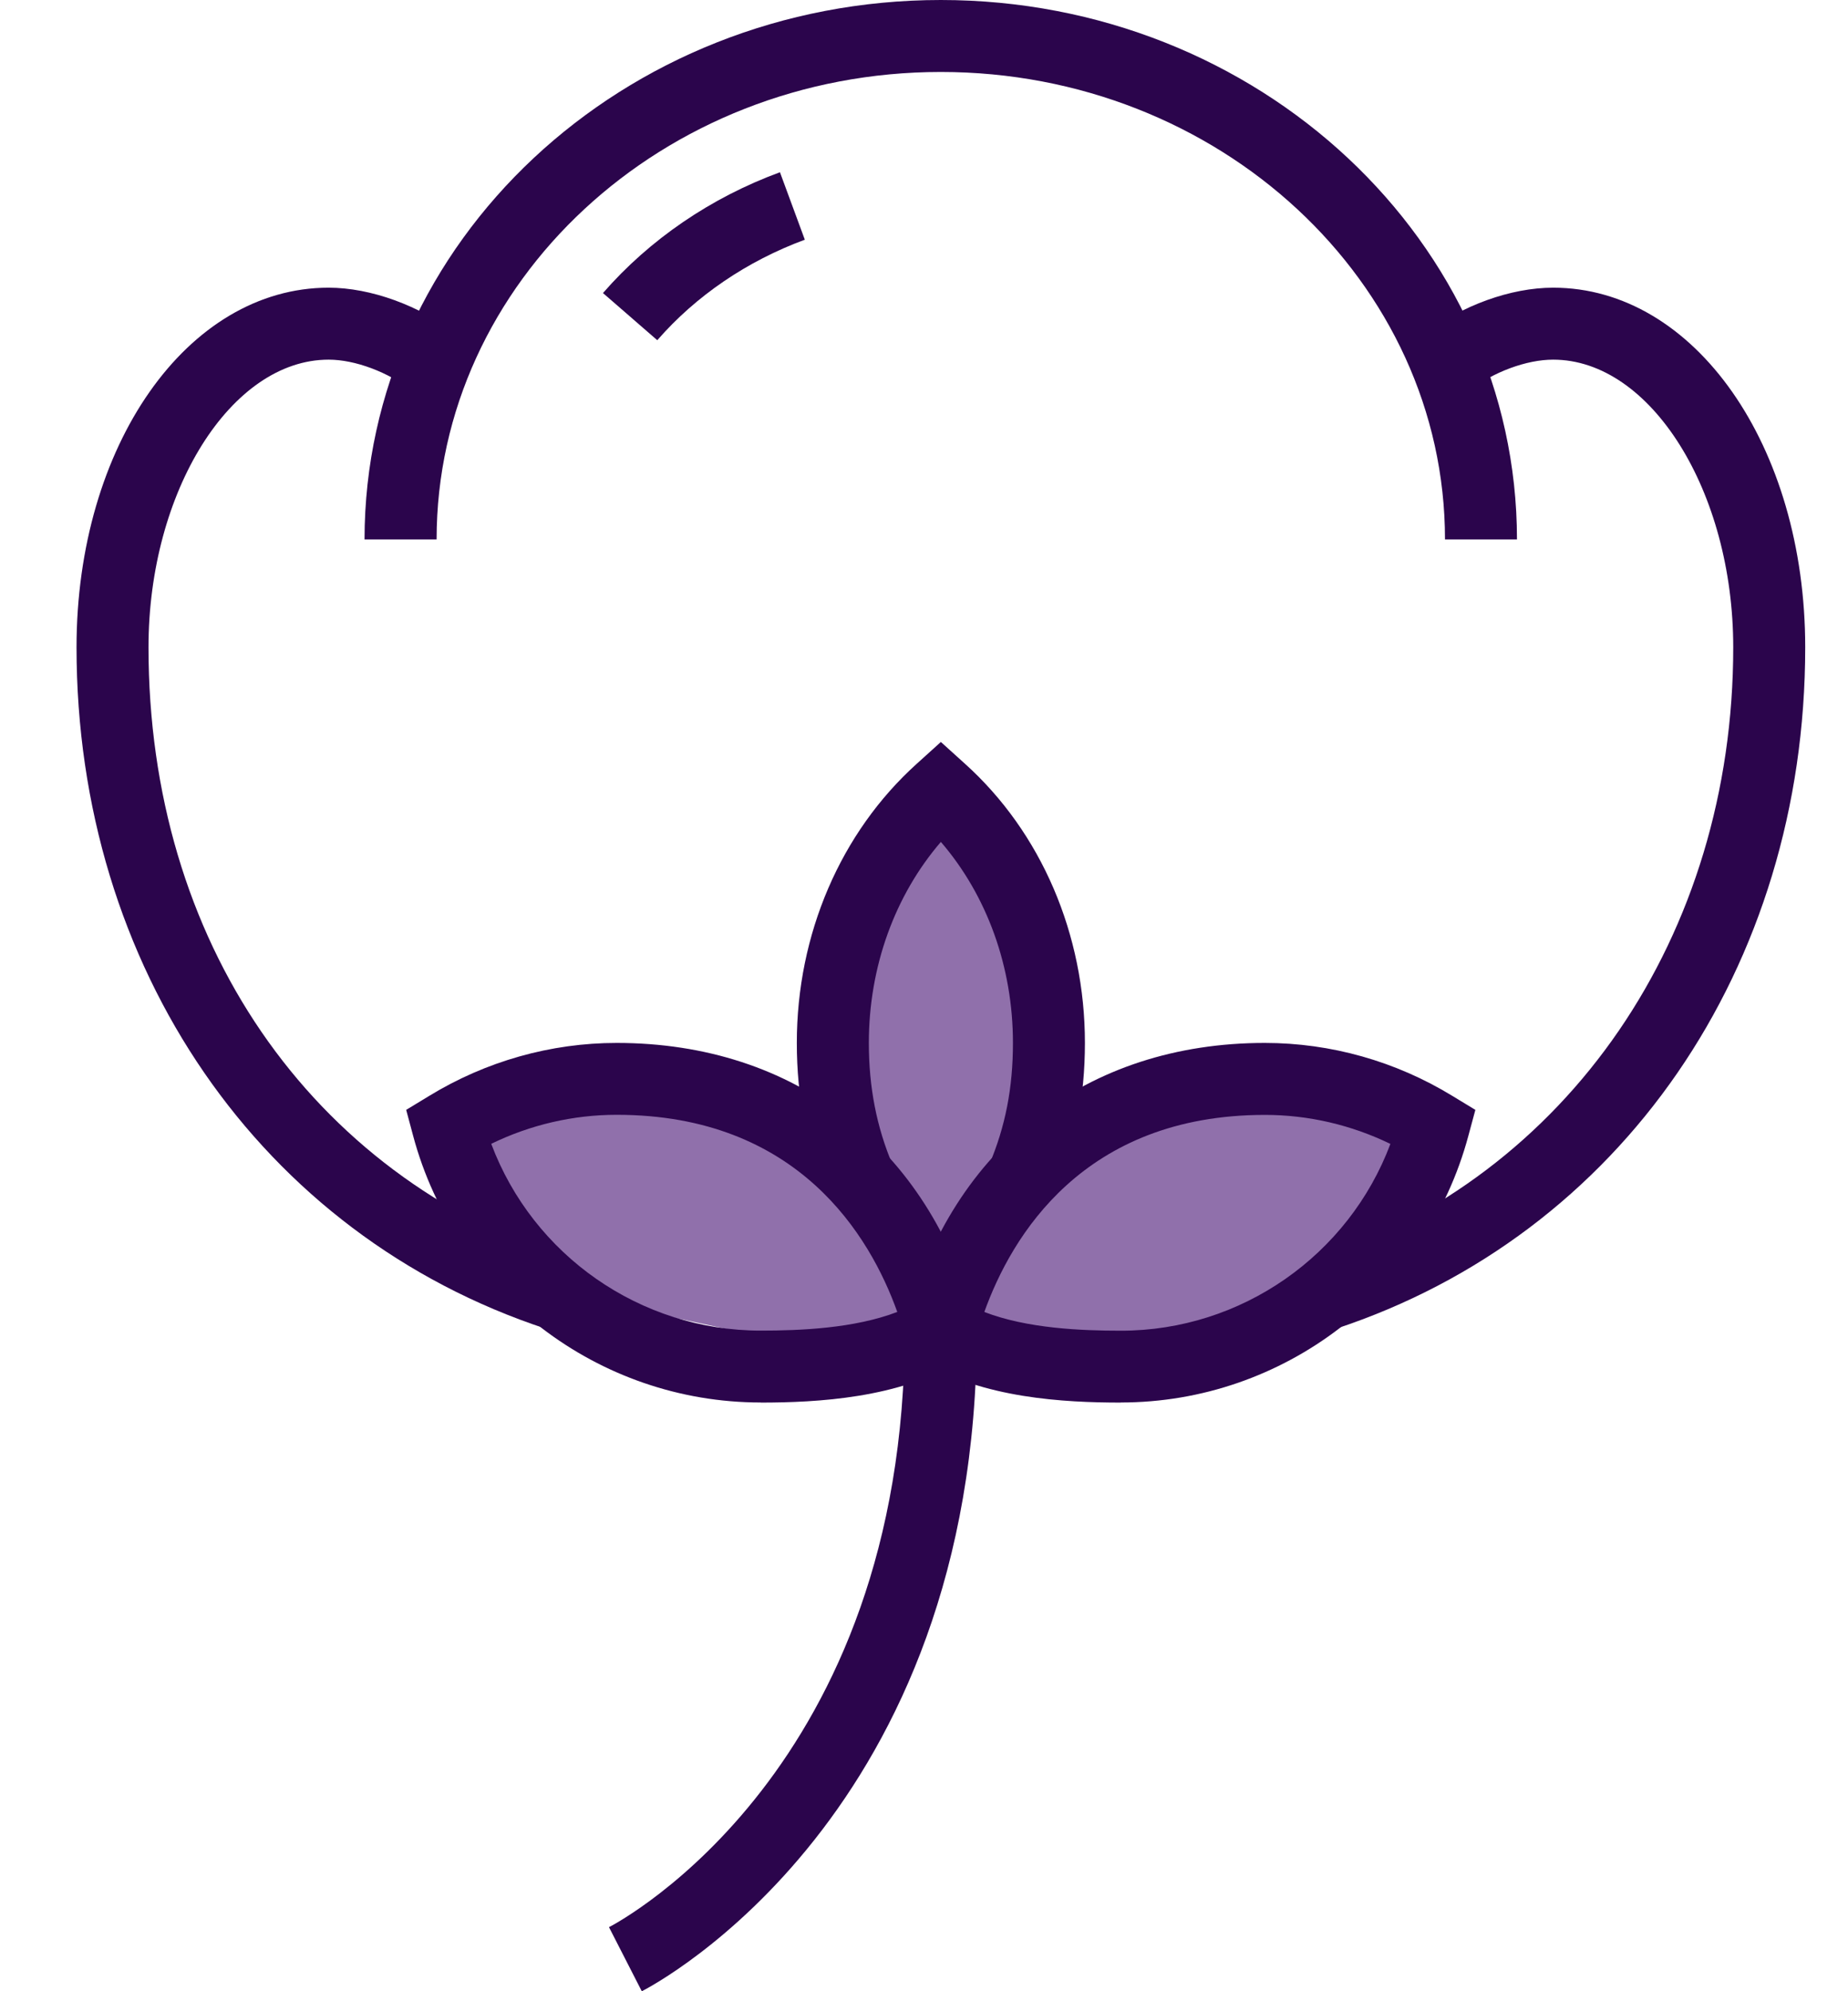
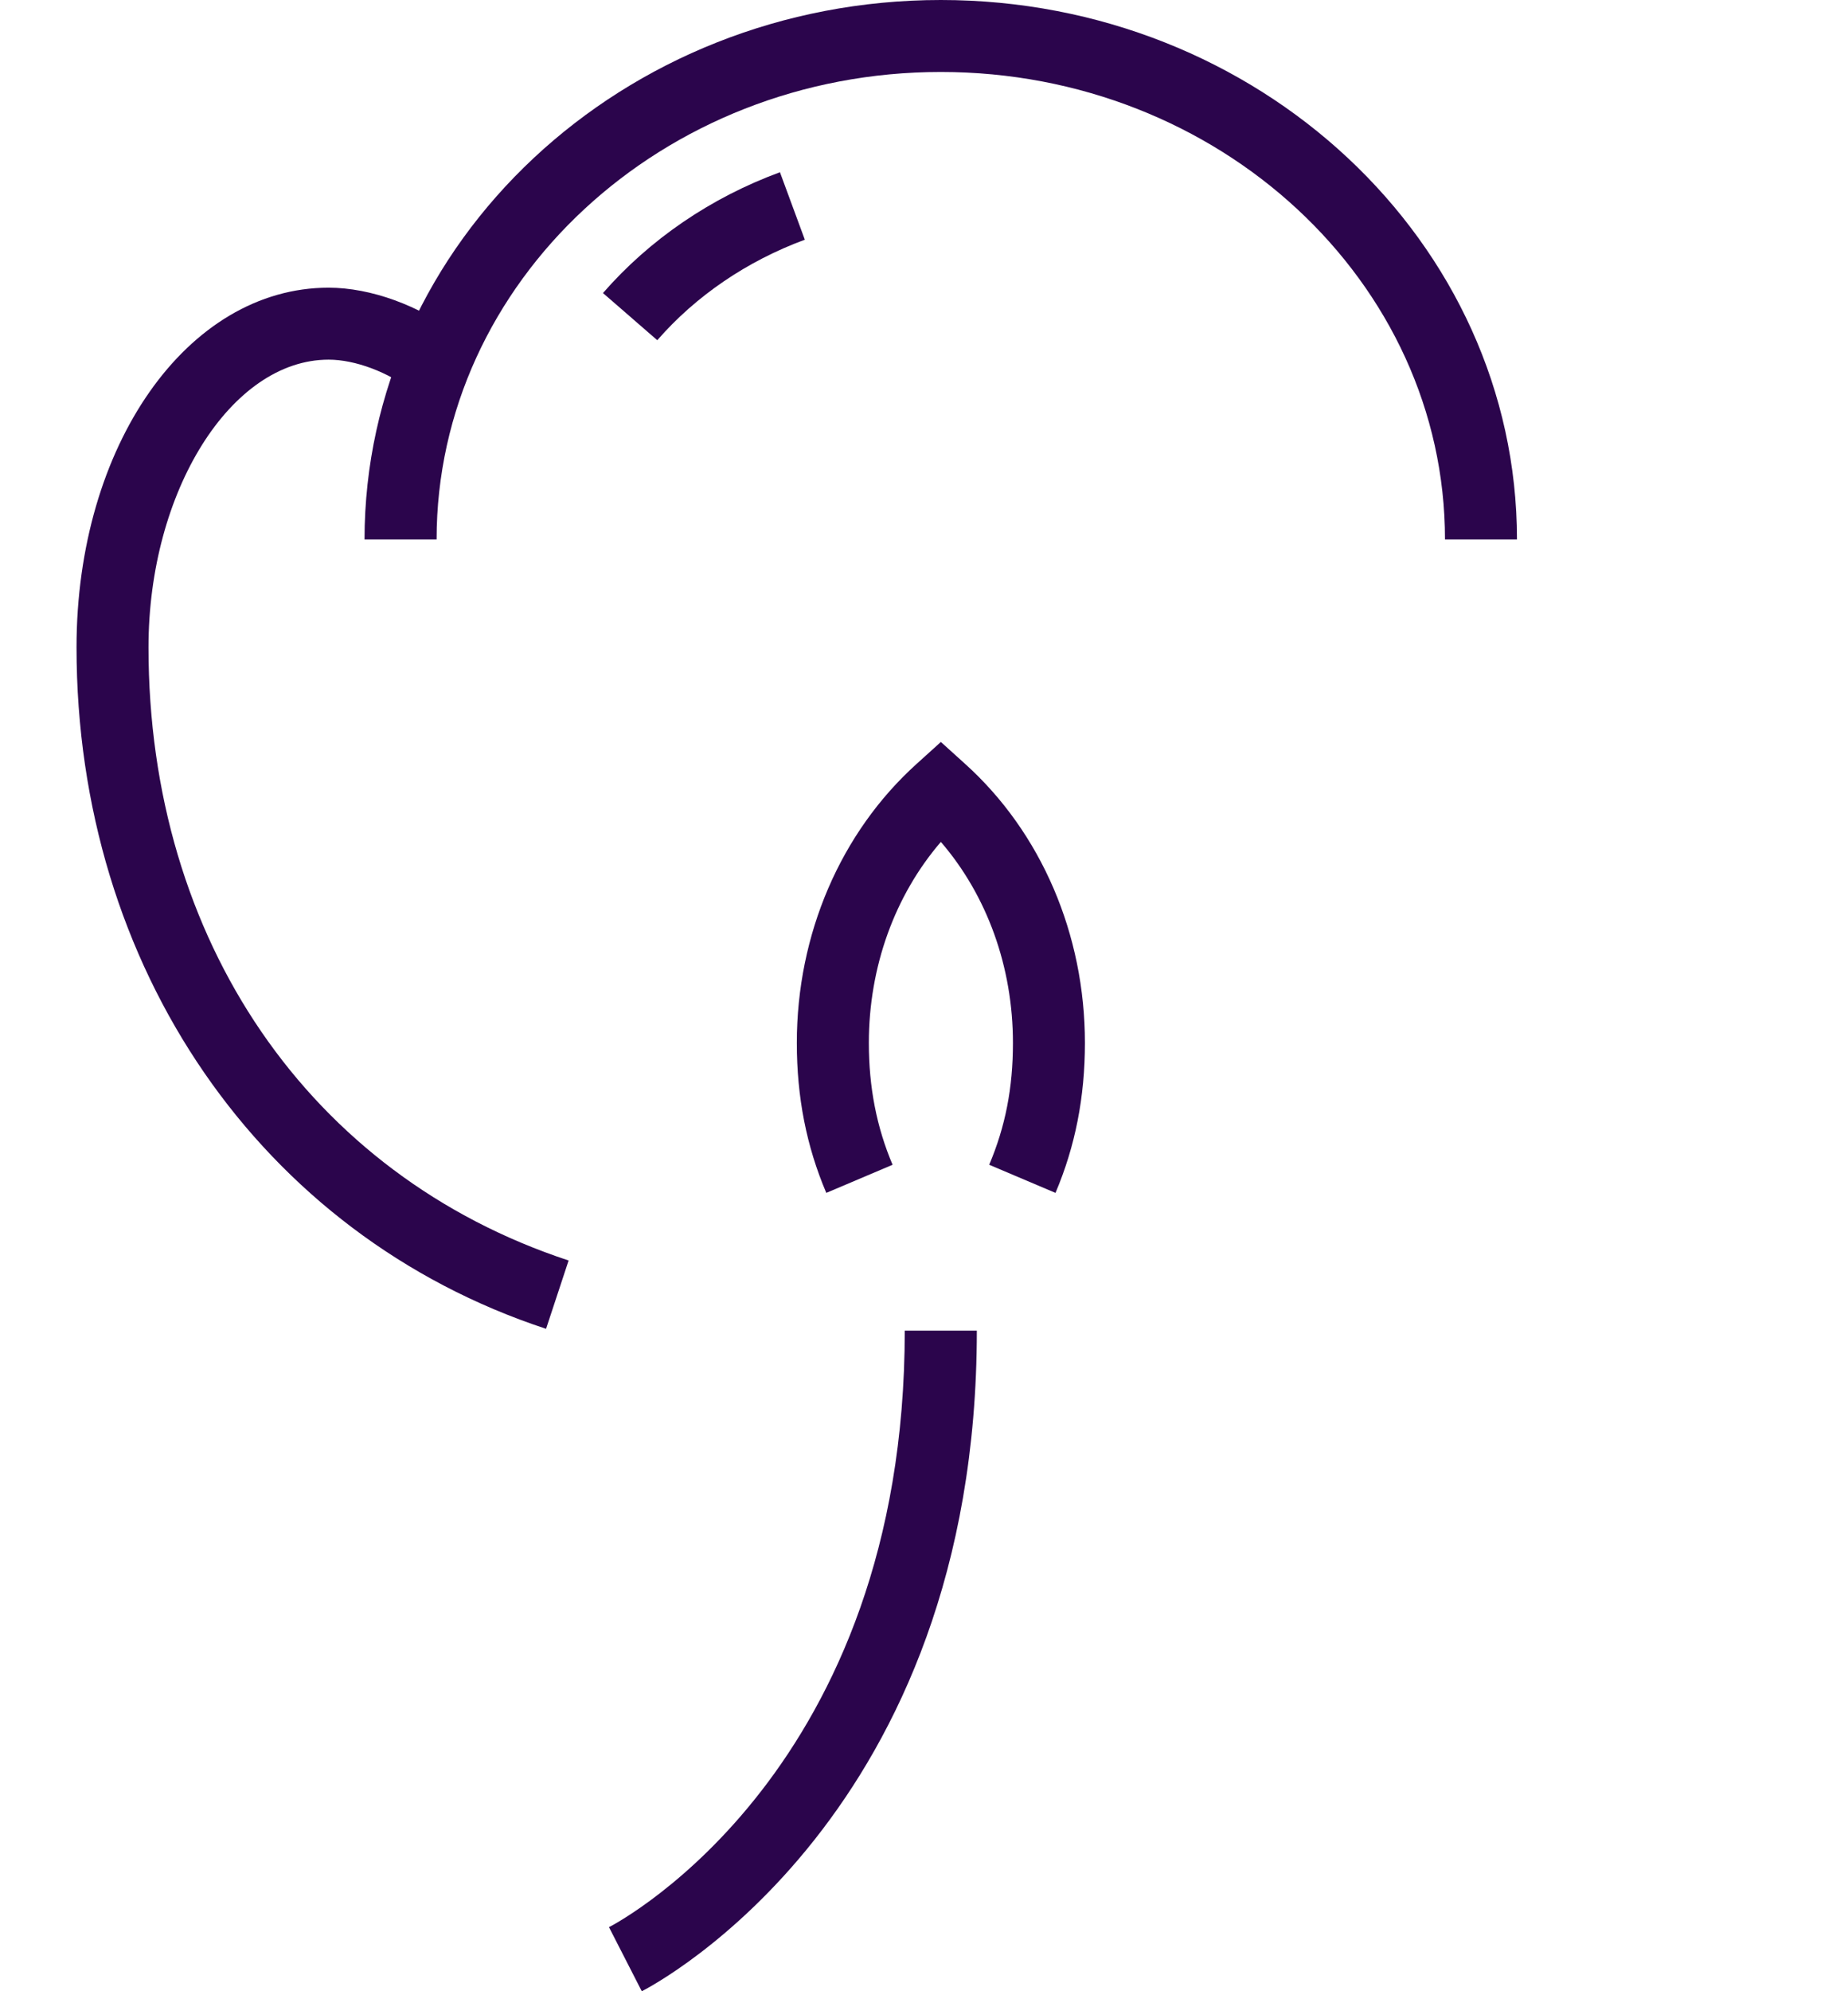
<svg xmlns="http://www.w3.org/2000/svg" fill="none" viewBox="0 0 39 42" height="42" width="39">
  <g clip-path="url(#clip0_3512_14294)">
    <path fill="#2B054C" d="M32.016 11.379H30.495C30.495 5.942 25.723 1.518 19.855 1.518C13.987 1.518 9.214 5.942 9.214 11.379H7.693C7.695 5.104 13.15 0 19.855 0C26.559 0 32.014 5.104 32.014 11.379H32.016Z" />
    <path fill="#2B054C" d="M13.871 7.176L12.725 6.181C13.71 5.051 15.001 4.169 16.46 3.633L16.985 5.056C15.766 5.506 14.688 6.238 13.871 7.176Z" />
    <path fill="#2B054C" d="M11.524 28.028C5.504 26.047 1.615 20.404 1.615 13.654C1.615 9.401 3.952 6.068 6.935 6.068C7.822 6.068 8.859 6.445 9.643 7.051L8.712 8.25C8.188 7.846 7.493 7.586 6.935 7.586C4.875 7.586 3.134 10.365 3.134 13.654C3.134 19.833 6.532 24.788 12 26.587L11.524 28.028Z" />
-     <path fill="#2B054C" d="M28.189 28.028L27.713 26.587C33.099 24.814 36.578 19.738 36.578 13.654C36.578 10.365 34.838 7.586 32.778 7.586C32.215 7.586 31.516 7.845 30.999 8.244L30.068 7.045C30.848 6.442 31.885 6.068 32.778 6.068C35.761 6.068 38.097 9.401 38.097 13.654C38.097 20.405 34.209 26.047 28.189 28.028Z" />
-     <path fill="#9070AB" d="M23.355 28.5H20.355L19.855 29L12.855 27.5L9.855 25V23.5L17.355 23L17.855 21.5L18.855 17L20.355 17.5L21.855 20.5V23.5H29.855L29.355 25.5L26.355 28.5H23.355Z" />
-     <path fill="#2B054C" d="M16.054 29.582C12.622 29.582 9.606 27.269 8.719 23.958L8.572 23.41L9.058 23.115C10.254 22.385 11.623 21.998 13.014 21.998C16.772 21.998 19.603 24.194 20.588 27.87L20.735 28.418L20.25 28.713C18.973 29.492 17.243 29.584 16.053 29.584L16.054 29.582ZM10.367 24.126C11.247 26.473 13.508 28.066 16.054 28.066C16.889 28.066 18.029 28.02 18.936 27.672C18.366 26.081 16.851 23.514 13.014 23.514C12.098 23.514 11.193 23.724 10.367 24.126Z" />
-     <path fill="#2B054C" d="M23.655 29.584C22.465 29.584 20.735 29.494 19.458 28.713L18.973 28.418L19.12 27.87C20.106 24.194 22.937 21.998 26.693 21.998C28.086 21.998 29.455 22.385 30.65 23.115L31.136 23.41L30.988 23.958C30.1 27.269 27.084 29.582 23.654 29.582L23.655 29.584ZM20.773 27.673C21.679 28.022 22.819 28.068 23.655 28.068C26.202 28.068 28.462 26.474 29.343 24.128C28.516 23.727 27.612 23.516 26.695 23.516C22.858 23.516 21.344 26.083 20.773 27.673Z" />
    <path fill="#2B054C" d="M22.275 25.161L20.876 24.568C21.217 23.763 21.377 22.948 21.377 21.998C21.377 20.395 20.83 18.888 19.856 17.758C18.883 18.888 18.336 20.395 18.336 21.998C18.336 22.933 18.5 23.774 18.837 24.568L17.438 25.161C17.019 24.177 16.816 23.142 16.816 21.998C16.816 19.705 17.74 17.559 19.347 16.11L19.856 15.65L20.365 16.11C21.973 17.558 22.896 19.704 22.896 21.998C22.896 23.142 22.692 24.177 22.275 25.161Z" />
    <path fill="#2B054C" d="M13.544 42L12.852 40.649C13.104 40.518 19.094 37.309 19.094 28.066H20.615C20.615 38.275 13.833 41.853 13.544 42.001V42Z" />
  </g>
  <defs>
    <clipPath id="clip0_3512_14294">
      <rect transform="translate(0.855)" fill="white" height="42" width="38" />
    </clipPath>
  </defs>
</svg>